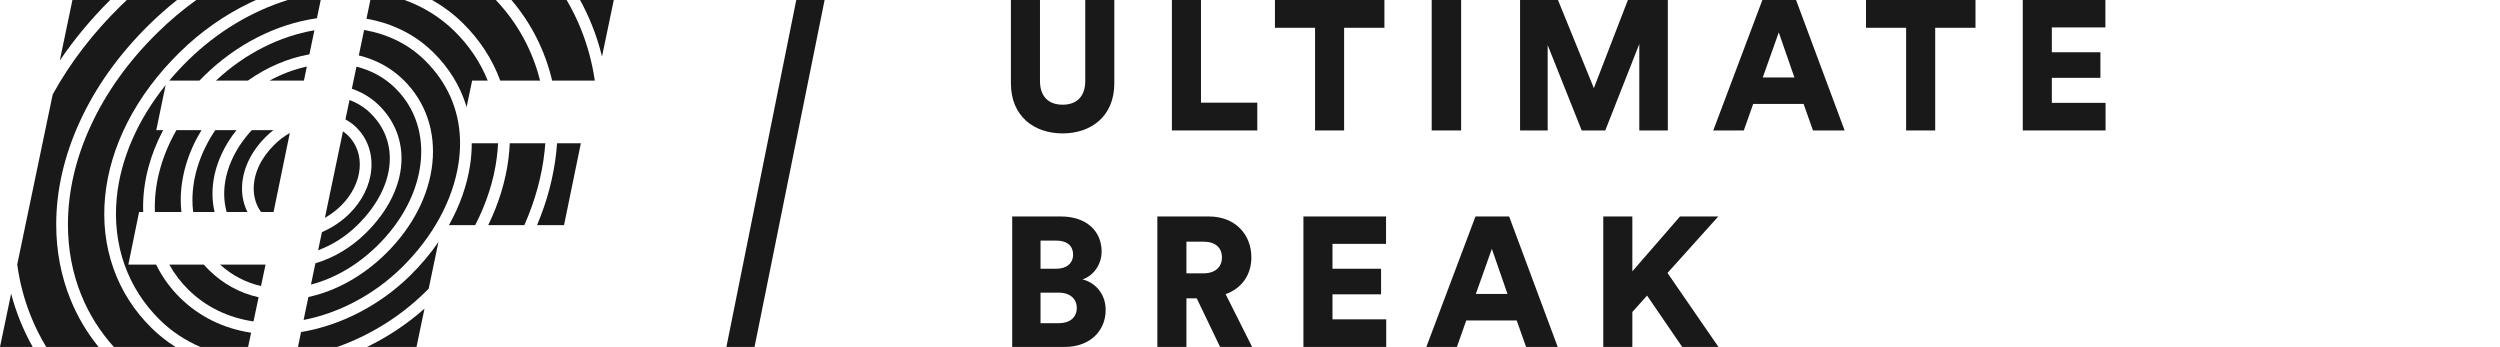
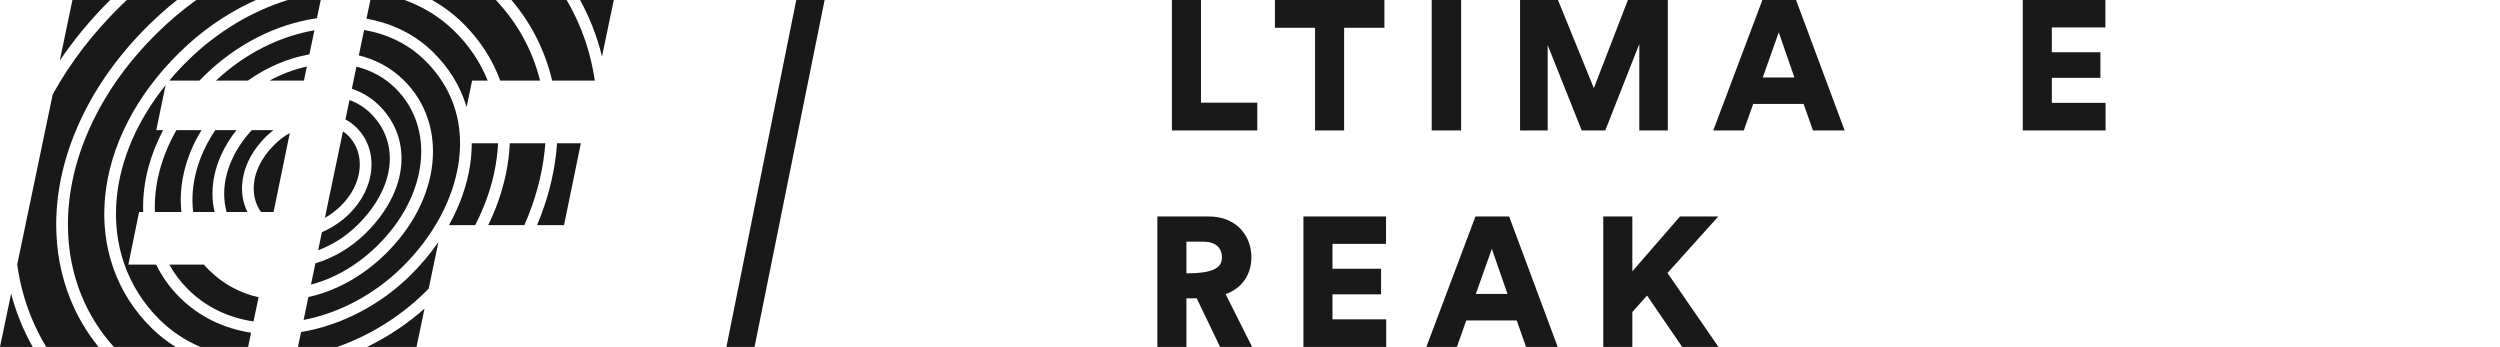
<svg xmlns="http://www.w3.org/2000/svg" width="245" height="34" viewBox="0 0 245 34" fill="none">
  <g id="Atom_Logo">
    <g id="Logo">
-       <path d="M104.136 13.074C101.323 13.074 99.069 11.379 99.069 8.169V8.61287e-06H101.918V7.934C101.918 9.485 102.783 10.261 104.136 10.261C105.488 10.261 106.354 9.485 106.354 7.934V8.61287e-06H109.203V8.169C109.203 11.379 106.949 13.074 104.136 13.074Z" fill="#191919" />
      <path d="M123.214 12.785H114.847V8.61287e-06H117.696V10.062H123.214V12.785Z" fill="#191919" />
      <path d="M135.673 2.723H131.724V12.785H128.875V2.723H124.944V8.61287e-06H135.673V2.723Z" fill="#191919" />
      <path d="M143.191 12.785H140.306V8.61287e-06H143.191V12.785Z" fill="#191919" />
      <path d="M163.447 12.785H160.652V4.31L157.316 12.785H155.008L151.672 4.418V12.785H148.967V8.61287e-06H152.682L156.198 8.638L159.534 8.61287e-06H163.447V12.785Z" fill="#191919" />
      <path d="M177.673 12.785L176.753 10.188H171.812L170.893 12.785H167.899L172.714 8.61287e-06H176.014L180.775 12.785H177.673ZM174.319 3.174L172.75 7.592H175.852L174.319 3.174Z" fill="#191919" />
-       <path d="M193.599 2.723H189.649V12.785H186.8V2.723H182.869V8.61287e-06H193.599V2.723Z" fill="#191919" />
      <path d="M206.346 12.785H198.231V8.61287e-06H206.328V2.687H201.08V5.121H205.841V7.628H201.08V10.08H206.346V12.785Z" fill="#191919" />
-       <path d="M99.195 21.215H103.973C106.498 21.215 107.959 22.675 107.959 24.641C107.959 25.957 107.129 27.039 106.083 27.382C107.237 27.652 108.355 28.716 108.355 30.375C108.355 32.467 106.768 34 104.352 34H99.195V21.215ZM101.972 26.336H103.523C104.514 26.336 105.164 25.813 105.164 24.948C105.164 24.118 104.605 23.577 103.487 23.577H101.972V26.336ZM101.972 31.674H103.757C104.857 31.674 105.524 31.097 105.524 30.177C105.524 29.294 104.875 28.68 103.757 28.68H101.972V31.674Z" fill="#191919" />
-       <path d="M119.57 34L117.28 29.239H116.27V34H113.421V21.215H118.488C121.013 21.215 122.635 22.946 122.635 25.218C122.635 26.949 121.68 28.266 120.111 28.825L122.708 34H119.57ZM116.27 26.787H117.947C119.119 26.787 119.75 26.138 119.75 25.236C119.75 24.28 119.119 23.685 117.947 23.685H116.27V26.787Z" fill="#191919" />
+       <path d="M119.57 34L117.28 29.239H116.27V34H113.421V21.215H118.488C121.013 21.215 122.635 22.946 122.635 25.218C122.635 26.949 121.68 28.266 120.111 28.825L122.708 34H119.57ZM116.27 26.787C119.119 26.787 119.75 26.138 119.75 25.236C119.75 24.28 119.119 23.685 117.947 23.685H116.27V26.787Z" fill="#191919" />
      <path d="M135.85 34H127.735V21.215H135.832V23.902H130.584V26.336H135.345V28.843H130.584V31.295H135.85V34Z" fill="#191919" />
      <path d="M149.555 34L148.636 31.403H143.695L142.775 34H139.782L144.596 21.215H147.896L152.657 34H149.555ZM146.201 24.389L144.632 28.807H147.734L146.201 24.389Z" fill="#191919" />
      <path d="M164.856 34L161.412 28.969L159.97 30.574V34H157.12V21.215H159.97V26.589L164.64 21.215H168.391L163.414 26.751L168.409 34H164.856Z" fill="#191919" />
      <path fill-rule="evenodd" clip-rule="evenodd" d="M71.188 34H73.945L80.812 0H78.035L71.188 34Z" fill="#191919" />
      <path fill-rule="evenodd" clip-rule="evenodd" d="M24.864 18.483C24.864 19.347 25.111 20.128 25.582 20.774H26.81L28.401 13.034C27.867 13.336 27.357 13.719 26.898 14.171C25.586 15.458 24.864 16.988 24.864 18.483Z" fill="#191919" />
      <path fill-rule="evenodd" clip-rule="evenodd" d="M40.817 34L41.603 30.245C39.906 31.752 37.995 33.016 35.969 34H40.817Z" fill="#191919" />
-       <path fill-rule="evenodd" clip-rule="evenodd" d="M21.569 25.933C22.724 26.982 24.084 27.689 25.58 28.029L26.022 25.941L26.025 25.933H21.569Z" fill="#191919" />
      <path fill-rule="evenodd" clip-rule="evenodd" d="M19.98 25.933H16.593C17.094 26.835 17.721 27.663 18.465 28.393C20.186 30.082 22.363 31.137 24.842 31.5L25.345 29.132C23.515 28.724 21.864 27.826 20.493 26.479C20.312 26.303 20.143 26.122 19.98 25.933Z" fill="#191919" />
      <path fill-rule="evenodd" clip-rule="evenodd" d="M10.299 19.284C10.534 16.842 11.267 14.398 12.476 12.018C13.726 9.558 15.451 7.244 17.605 5.129C19.657 3.115 21.983 1.477 24.513 0.264C24.702 0.172 24.89 0.085 25.079 0H19.233C17.907 0.954 16.639 2.019 15.441 3.195C12.581 6.001 10.363 9.105 8.85 12.42C7.395 15.603 6.657 18.829 6.657 22.004C6.657 24.446 7.099 26.776 7.974 28.93C8.73 30.793 9.798 32.494 11.155 34H17.203C16.355 33.468 15.572 32.851 14.863 32.153C11.444 28.8 9.822 24.227 10.299 19.284Z" fill="#191919" />
      <path fill-rule="evenodd" clip-rule="evenodd" d="M15.303 25.933H12.578L13.63 20.774H14.033C14.027 20.615 14.023 20.455 14.023 20.294C14.023 17.752 14.703 15.187 15.988 12.756H15.315L16.231 8.335C13.483 11.756 11.806 15.593 11.44 19.389C10.996 23.993 12.501 28.244 15.673 31.359C16.802 32.466 18.132 33.352 19.632 34H24.313L24.609 32.605C21.913 32.198 19.538 31.038 17.654 29.189C16.684 28.239 15.895 27.138 15.303 25.933Z" fill="#191919" />
      <path fill-rule="evenodd" clip-rule="evenodd" d="M48.809 14.042H46.232C46.232 14.728 46.183 15.425 46.077 16.132C45.78 18.137 45.068 20.147 43.998 22.061H46.57C47.69 19.89 48.414 17.633 48.694 15.386C48.751 14.935 48.788 14.487 48.809 14.042Z" fill="#191919" />
      <path fill-rule="evenodd" clip-rule="evenodd" d="M55.531 0H50.121C52.077 2.298 53.422 4.98 54.109 7.901H58.292C58.036 6.147 57.579 4.453 56.93 2.842C56.532 1.855 56.066 0.908 55.531 0Z" fill="#191919" />
      <path fill-rule="evenodd" clip-rule="evenodd" d="M57.996 2.427C58.403 3.437 58.738 4.476 58.996 5.541L60.152 0H56.847C57.275 0.782 57.66 1.591 57.996 2.427Z" fill="#191919" />
      <path fill-rule="evenodd" clip-rule="evenodd" d="M54.512 14.934C54.255 17.331 53.616 19.73 52.631 22.063H55.276L56.924 14.042H54.59C54.569 14.339 54.544 14.636 54.512 14.934Z" fill="#191919" />
      <path fill-rule="evenodd" clip-rule="evenodd" d="M5.509 22.005C5.509 18.67 6.282 15.287 7.803 11.958C9.373 8.519 11.672 5.304 14.631 2.4C15.503 1.543 16.411 0.743 17.351 0H12.425C12.228 0.187 12.031 0.375 11.835 0.566C9.102 3.248 6.864 6.164 5.164 9.259L1.688 25.917C1.933 27.71 2.391 29.438 3.064 31.084C3.475 32.096 3.965 33.068 4.528 34H9.658C8.513 32.586 7.591 31.029 6.908 29.345C5.98 27.06 5.509 24.59 5.509 22.005Z" fill="#191919" />
      <path fill-rule="evenodd" clip-rule="evenodd" d="M53.44 14.042H49.956C49.936 14.533 49.895 15.024 49.834 15.522C49.559 17.722 48.883 19.931 47.846 22.061H51.386C52.435 19.693 53.109 17.253 53.371 14.816C53.401 14.557 53.422 14.301 53.44 14.042Z" fill="#191919" />
      <path fill-rule="evenodd" clip-rule="evenodd" d="M29.503 32.542L29.2 34H33.053C36.22 32.879 39.209 31.043 41.65 28.647C41.773 28.527 41.892 28.406 42.012 28.285L42.968 23.714C42.168 24.873 41.237 25.982 40.181 27.018C37.205 29.94 33.356 31.904 29.503 32.542Z" fill="#191919" />
      <path fill-rule="evenodd" clip-rule="evenodd" d="M39.349 15.537C39.349 18.033 38.099 20.637 35.827 22.866C34.4 24.266 32.697 25.275 30.911 25.8L30.474 27.889C32.775 27.29 35.044 25.978 36.968 24.088C41.961 19.191 42.717 12.544 38.724 8.625C37.685 7.602 36.389 6.896 34.932 6.535L34.48 8.697C35.487 9.039 36.388 9.584 37.127 10.308C38.582 11.734 39.349 13.542 39.349 15.537Z" fill="#191919" />
      <path fill-rule="evenodd" clip-rule="evenodd" d="M30.321 5.326L30.812 2.968C27.46 3.539 24.033 5.207 21.161 7.901H24.291C26.145 6.587 28.21 5.701 30.321 5.326Z" fill="#191919" />
      <path fill-rule="evenodd" clip-rule="evenodd" d="M23.17 12.756H21.098C19.655 14.889 18.859 17.277 18.859 19.6C18.859 20 18.884 20.392 18.93 20.776H21.03C20.893 20.201 20.822 19.601 20.822 18.987C20.822 17.716 21.112 16.432 21.683 15.172C22.065 14.325 22.564 13.518 23.17 12.756Z" fill="#191919" />
      <path fill-rule="evenodd" clip-rule="evenodd" d="M17.289 12.756C15.904 15.181 15.171 17.753 15.171 20.295C15.171 20.456 15.175 20.616 15.181 20.776H17.777C17.735 20.39 17.713 19.997 17.713 19.599C17.713 17.283 18.43 14.913 19.745 12.756H17.289Z" fill="#191919" />
      <path fill-rule="evenodd" clip-rule="evenodd" d="M26.79 12.756H24.674C22.951 14.61 21.97 16.855 21.97 18.988C21.97 19.615 22.052 20.211 22.209 20.775H24.251C23.903 20.084 23.717 19.302 23.717 18.483C23.717 16.688 24.558 14.874 26.085 13.375C26.311 13.154 26.545 12.947 26.79 12.756Z" fill="#191919" />
      <path fill-rule="evenodd" clip-rule="evenodd" d="M42.433 5.1C43.978 6.618 45.07 8.376 45.676 10.324C45.693 10.38 45.712 10.437 45.728 10.492L46.268 7.902H47.798C47.074 6.098 45.976 4.468 44.529 3.045C43.126 1.669 41.468 0.658 39.648 0H36.297L35.914 1.834C36.458 1.928 36.99 2.054 37.512 2.212C39.412 2.791 41.069 3.763 42.433 5.1Z" fill="#191919" />
      <path fill-rule="evenodd" clip-rule="evenodd" d="M37.779 24.886C35.563 27.061 32.906 28.528 30.222 29.107L29.753 31.356C33.224 30.686 36.672 28.869 39.369 26.222C42.428 23.222 44.406 19.581 44.942 15.969C45.039 15.315 45.086 14.671 45.086 14.041C45.086 13.894 45.084 13.744 45.078 13.597C44.971 10.661 43.799 8.033 41.622 5.898C39.997 4.303 37.941 3.329 35.684 2.939L35.163 5.431C36.84 5.839 38.331 6.648 39.538 7.83C43.991 12.201 43.235 19.534 37.779 24.886Z" fill="#191919" />
      <path fill-rule="evenodd" clip-rule="evenodd" d="M30.071 6.522C28.819 6.793 27.586 7.259 26.416 7.901H29.785L30.071 6.522Z" fill="#191919" />
      <path fill-rule="evenodd" clip-rule="evenodd" d="M7.098 0L5.858 5.939C7.26 3.86 8.91 1.877 10.793 0H7.098Z" fill="#191919" />
      <path fill-rule="evenodd" clip-rule="evenodd" d="M16.586 7.901H19.543C19.699 7.742 19.858 7.581 20.019 7.422C23.157 4.346 27.056 2.358 31.058 1.787L31.431 0H28.206C24.742 1.072 21.333 3.063 18.418 5.923C17.764 6.564 17.155 7.224 16.586 7.901Z" fill="#191919" />
      <path fill-rule="evenodd" clip-rule="evenodd" d="M49.024 7.901H52.928C52.186 4.937 50.721 2.248 48.592 0H42.335C43.437 0.617 44.441 1.368 45.34 2.25C47.009 3.889 48.247 5.787 49.024 7.901Z" fill="#191919" />
      <path fill-rule="evenodd" clip-rule="evenodd" d="M35.016 22.07C37.071 20.053 38.202 17.735 38.202 15.537C38.202 13.847 37.55 12.315 36.317 11.103C35.728 10.527 35.031 10.091 34.25 9.803L33.854 11.704C34.244 11.913 34.6 12.171 34.913 12.479C35.995 13.54 36.517 14.998 36.388 16.585C36.26 18.162 35.487 19.72 34.211 20.971C33.438 21.732 32.517 22.335 31.549 22.745L31.178 24.522C32.535 24.025 33.862 23.202 35.016 22.07Z" fill="#191919" />
      <path fill-rule="evenodd" clip-rule="evenodd" d="M1.09 28.78L0 34H3.204C2.751 33.195 2.348 32.361 1.998 31.502C1.636 30.615 1.334 29.708 1.09 28.78Z" fill="#191919" />
      <path fill-rule="evenodd" clip-rule="evenodd" d="M35.245 16.495C35.347 15.243 34.941 14.099 34.103 13.275C33.95 13.127 33.785 12.992 33.61 12.874L31.84 21.346C32.402 21.03 32.931 20.637 33.401 20.176C34.484 19.112 35.138 17.805 35.245 16.495Z" fill="#191919" />
    </g>
  </g>
</svg>